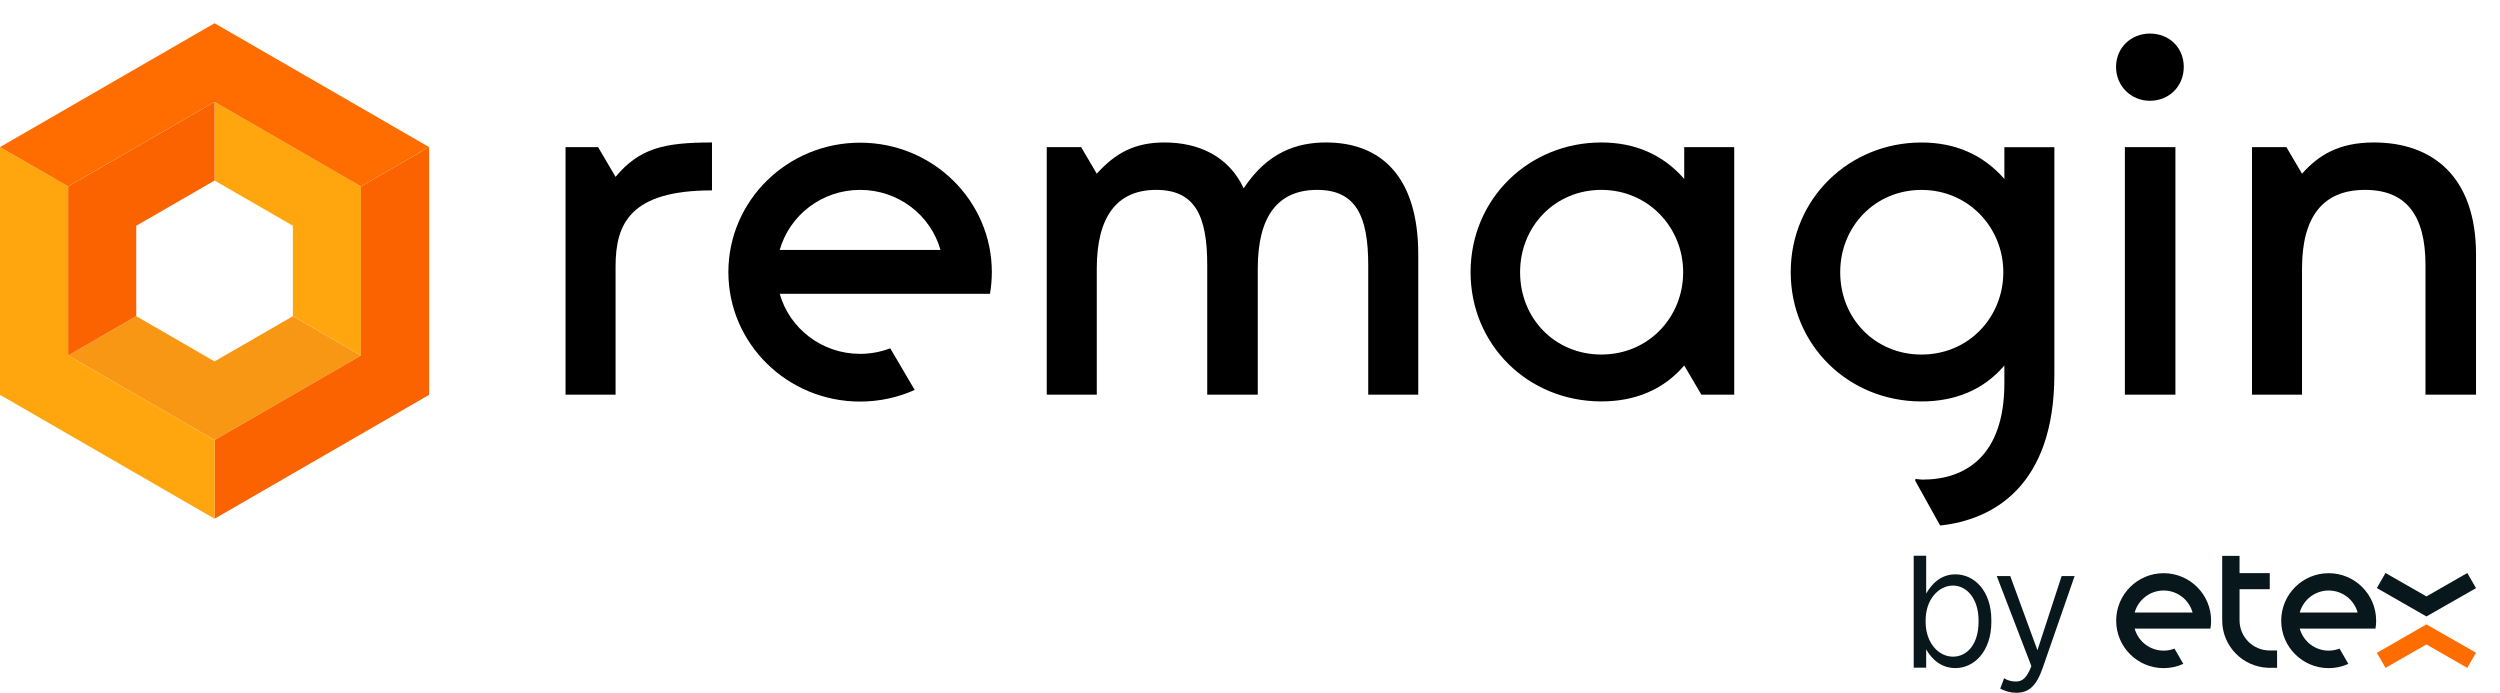
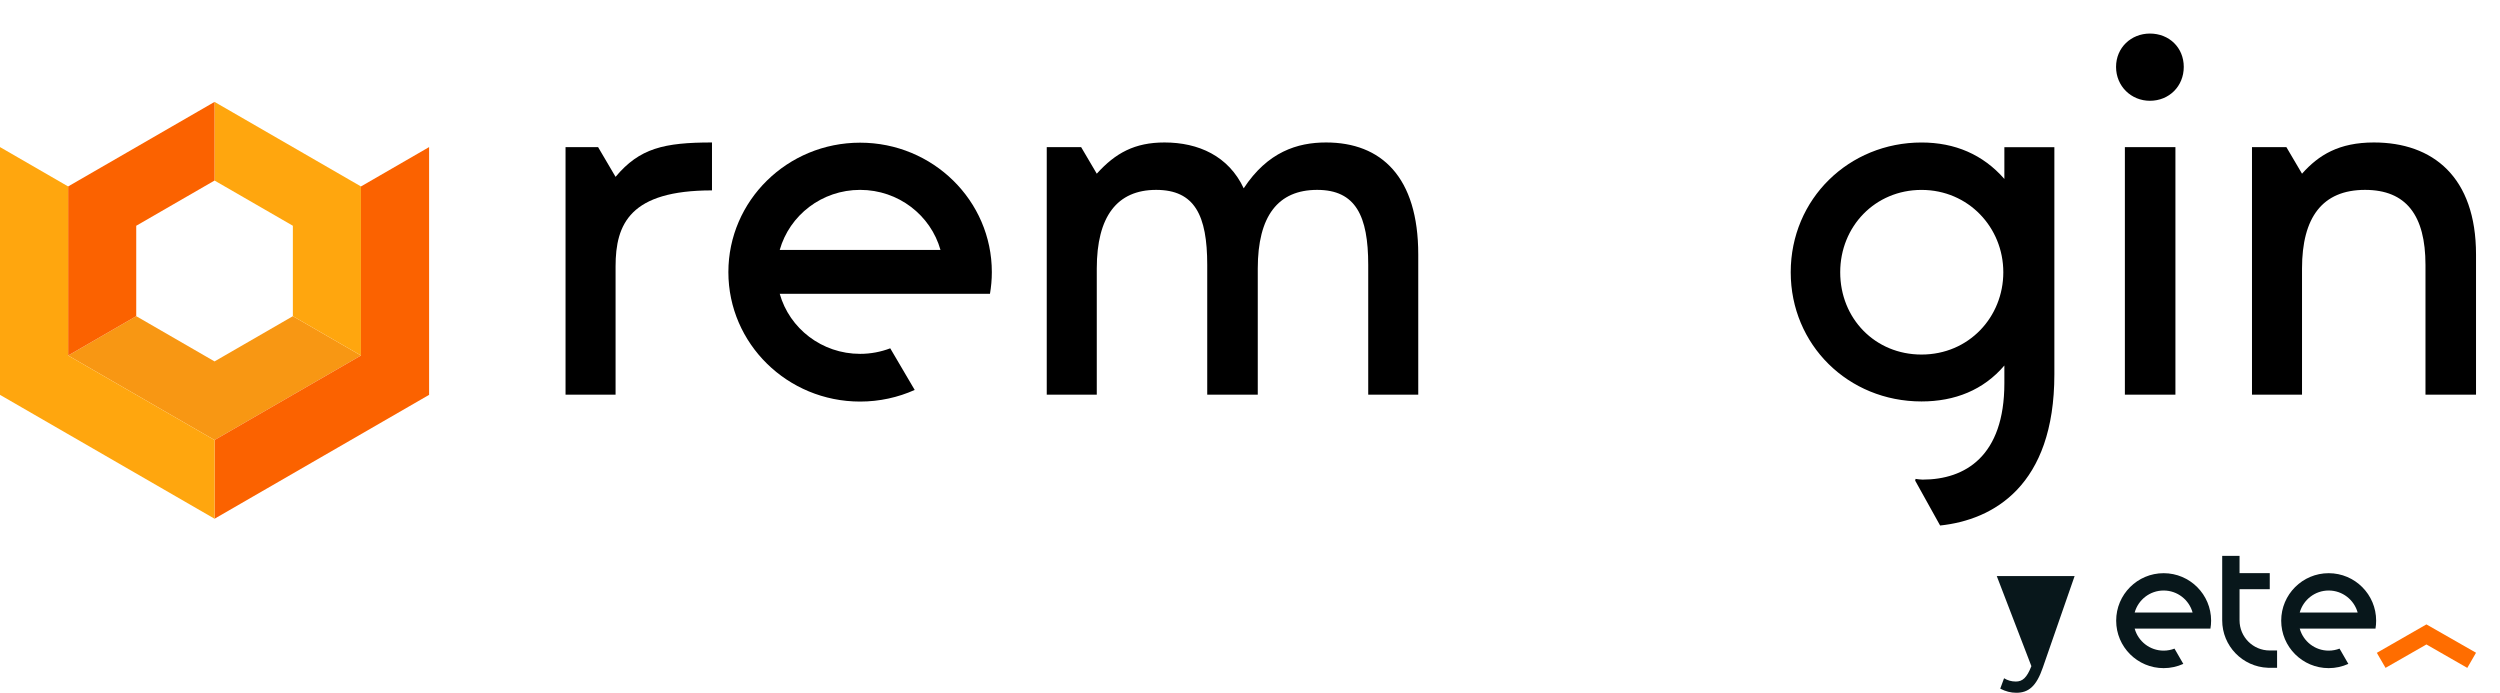
<svg xmlns="http://www.w3.org/2000/svg" style="fill-rule:evenodd;clip-rule:evenodd;stroke-linejoin:round;stroke-miterlimit:2;" xml:space="preserve" version="1.1" viewBox="0 0 83 23" height="100%" width="100%">
  <g>
-     <path style="fill:rgb(8,23,27);fill-rule:nonzero;" d="M81.914,19.024L80.557,19.801L79.2,19.024L78.911,19.523L80.557,20.466L82.204,19.526L81.914,19.024Z" />
    <path style="fill:rgb(255,109,0);fill-rule:nonzero;" d="M81.914,22.174L80.557,21.396L79.2,22.173L78.911,21.674L80.557,20.73L82.204,21.671L81.914,22.174Z" />
    <path style="fill:rgb(8,23,27);fill-rule:nonzero;" d="M71.833,19.605C72.291,19.605 72.678,19.915 72.794,20.336L70.871,20.336C70.988,19.915 71.374,19.605 71.833,19.605ZM73.409,20.606C73.409,19.736 72.703,19.03 71.833,19.03C70.962,19.03 70.257,19.736 70.257,20.606C70.257,21.477 70.962,22.182 71.833,22.182C72.066,22.182 72.287,22.131 72.486,22.041L72.193,21.534C72.081,21.577 71.96,21.601 71.833,21.601C71.374,21.601 70.988,21.292 70.871,20.87L73.386,20.87C73.401,20.784 73.409,20.696 73.409,20.606Z" />
    <path style="fill:rgb(8,23,27);fill-rule:nonzero;" d="M77.312,19.605C77.771,19.605 78.157,19.915 78.274,20.336L76.351,20.336C76.468,19.915 76.854,19.605 77.312,19.605ZM78.888,20.606C78.888,19.736 78.183,19.03 77.312,19.03C76.442,19.03 75.736,19.736 75.736,20.606C75.736,21.477 76.442,22.182 77.312,22.182C77.545,22.182 77.766,22.131 77.965,22.041L77.673,21.534C77.561,21.577 77.44,21.601 77.312,21.601C76.854,21.601 76.468,21.292 76.351,20.87L78.866,20.87C78.881,20.784 78.888,20.696 78.888,20.606Z" />
    <path style="fill:rgb(8,23,27);fill-rule:nonzero;" d="M75.353,21.596C74.801,21.596 74.353,21.148 74.353,20.595L74.353,19.561L75.356,19.561L75.356,19.027L74.353,19.027L74.353,18.455L73.777,18.455L73.777,20.595C73.777,21.446 74.452,22.139 75.295,22.17L75.295,22.171L75.599,22.171L75.599,21.596L75.353,21.596Z" />
-     <path style="fill:rgb(8,23,27);fill-rule:nonzero;" d="M65.688,20.647L65.688,20.601C65.688,19.878 65.298,19.441 64.838,19.441C64.368,19.441 63.931,19.895 63.931,20.595L63.931,20.647C63.931,21.353 64.368,21.801 64.838,21.801C65.309,21.801 65.688,21.387 65.688,20.647ZM63.949,21.56L63.949,22.167L63.535,22.167L63.535,18.451L63.949,18.451L63.949,19.705C64.15,19.361 64.448,19.068 64.925,19.068C65.527,19.068 66.113,19.596 66.113,20.589L66.113,20.647C66.113,21.64 65.527,22.18 64.925,22.18C64.442,22.18 64.138,21.887 63.949,21.56Z" />
-     <path style="fill:rgb(8,23,27);fill-rule:nonzero;" d="M68.446,19.126L68.877,19.126L67.82,22.168C67.608,22.782 67.35,23 66.942,23C66.758,23 66.586,22.955 66.408,22.863L66.535,22.518C66.649,22.587 66.776,22.627 66.925,22.627C67.149,22.627 67.292,22.501 67.442,22.116L66.293,19.126L66.741,19.126L67.643,21.588L68.446,19.126Z" />
+     <path style="fill:rgb(8,23,27);fill-rule:nonzero;" d="M68.446,19.126L68.877,19.126L67.82,22.168C67.608,22.782 67.35,23 66.942,23C66.758,23 66.586,22.955 66.408,22.863L66.535,22.518C66.649,22.587 66.776,22.627 66.925,22.627C67.149,22.627 67.292,22.501 67.442,22.116L66.293,19.126L66.741,19.126L68.446,19.126Z" />
    <path style="fill-rule:nonzero;" d="M28.556,6.304C29.829,6.304 30.9,7.148 31.224,8.297L25.887,8.297C26.212,7.148 27.283,6.304 28.556,6.304ZM32.929,9.034C32.929,6.661 30.971,4.737 28.556,4.737C26.14,4.737 24.182,6.661 24.182,9.034C24.182,11.408 26.14,13.332 28.556,13.332C29.202,13.332 29.816,13.193 30.368,12.946L29.556,11.564C29.246,11.682 28.908,11.748 28.556,11.748C27.283,11.748 26.212,10.904 25.887,9.755L32.867,9.755C32.907,9.52 32.929,9.28 32.929,9.034Z" />
    <path style="fill-rule:nonzero;" d="M44.025,4.73C43.073,4.73 42.087,5.041 41.291,6.252C40.79,5.179 39.786,4.73 38.662,4.73C37.676,4.73 37.036,5.076 36.413,5.767L36.413,5.768L36.413,5.767L36.413,5.768L36.413,5.767L35.894,4.885L34.752,4.885L34.752,13.102L36.413,13.102L36.413,8.915C36.413,7.186 37.088,6.304 38.385,6.304C39.665,6.304 40.08,7.151 40.08,8.795L40.08,13.102L41.758,13.102L41.758,8.915C41.758,7.169 42.433,6.304 43.73,6.304C45.01,6.304 45.425,7.169 45.425,8.795L45.425,13.102L47.086,13.102L47.086,8.449C47.086,5.872 45.858,4.73 44.025,4.73Z" />
-     <path style="fill-rule:nonzero;" d="M53.165,11.77C51.626,11.77 50.467,10.577 50.467,9.037C50.467,7.515 51.626,6.304 53.165,6.304C54.722,6.304 55.881,7.55 55.881,9.037C55.881,10.524 54.739,11.77 53.165,11.77ZM55.916,4.885L55.916,5.94C55.206,5.127 54.272,4.73 53.165,4.73C50.761,4.73 48.823,6.598 48.823,9.037C48.823,11.441 50.726,13.327 53.165,13.327C54.272,13.327 55.224,12.946 55.916,12.134L56.485,13.102L57.576,13.102L57.576,4.885L55.916,4.885Z" />
    <path style="fill-rule:nonzero;" d="M78.814,4.73C77.655,4.73 76.98,5.145 76.427,5.767L76.427,5.768L76.427,5.767L76.427,5.768L76.427,5.767L75.908,4.885L74.766,4.885L74.766,13.102L76.427,13.102L76.427,8.915C76.427,7.221 77.101,6.304 78.52,6.304C79.886,6.304 80.526,7.151 80.526,8.795L80.526,13.102L82.204,13.102L82.204,8.449C82.204,5.872 80.768,4.73 78.814,4.73Z" />
    <path style="fill-rule:nonzero;" d="M63.794,11.771C62.255,11.771 61.095,10.578 61.095,9.039C61.095,7.516 62.255,6.305 63.794,6.305C65.351,6.305 66.51,7.551 66.51,9.039C66.51,10.525 65.368,11.771 63.794,11.771ZM66.545,4.887L66.545,5.941C65.835,5.129 64.901,4.731 63.794,4.731C61.39,4.731 59.452,6.599 59.452,9.039C59.452,11.442 61.355,13.328 63.794,13.328C64.901,13.328 65.853,12.948 66.545,12.135L66.545,12.723C66.545,15.144 65.247,15.923 63.829,15.923C63.744,15.923 63.672,15.908 63.596,15.899L63.584,15.957L64.412,17.447C66.17,17.261 68.205,16.138 68.205,12.428L68.205,4.887L66.545,4.887Z" />
    <path style="fill-rule:nonzero;" d="M70.546,4.885L72.224,4.885L72.224,13.102L70.546,13.102L70.546,4.885ZM70.253,2.221C70.253,1.581 70.754,1.114 71.377,1.114C72.017,1.114 72.501,1.581 72.501,2.221C72.501,2.861 72.017,3.346 71.377,3.346C70.754,3.346 70.253,2.861 70.253,2.221Z" />
    <path style="fill-rule:nonzero;" d="M20.437,5.871L20.437,5.872L19.857,4.885L18.776,4.885L18.776,13.102L20.437,13.102L20.437,8.847C20.437,7.428 20.922,6.321 23.638,6.321L23.638,4.73C22.046,4.73 21.233,4.92 20.437,5.871Z" />
    <path style="fill:rgb(248,151,19);fill-rule:nonzero;" d="M7.123,14.609L11.984,11.803L9.723,10.497L7.123,11.999L4.523,10.497L2.262,11.803L7.123,14.609Z" />
    <path style="fill:rgb(255,166,14);fill-rule:nonzero;" d="M7.123,5.994L9.723,7.495L9.723,10.497L11.984,11.803L11.984,6.19L7.123,3.383L7.123,5.994Z" />
    <path style="fill:rgb(251,98,0);fill-rule:nonzero;" d="M4.523,7.495L7.123,5.994L7.123,3.383L2.262,6.19L2.262,11.803L4.523,10.497L4.523,7.495Z" />
    <path style="fill:rgb(251,98,0);fill-rule:nonzero;" d="M11.984,6.19L11.984,11.803L7.123,14.609L7.123,17.222L14.246,13.109L14.246,4.883L11.984,6.19Z" />
    <path style="fill:rgb(255,166,14);fill-rule:nonzero;" d="M7.123,17.222L7.123,14.609L2.262,11.803L2.262,6.19L0,4.883L0,13.109L7.123,17.222Z" />
-     <path style="fill:rgb(255,109,0);fill-rule:nonzero;" d="M7.123,3.383L11.984,6.19L14.246,4.883L7.123,0.771L0,4.883L2.262,6.19L7.123,3.383Z" />
  </g>
</svg>